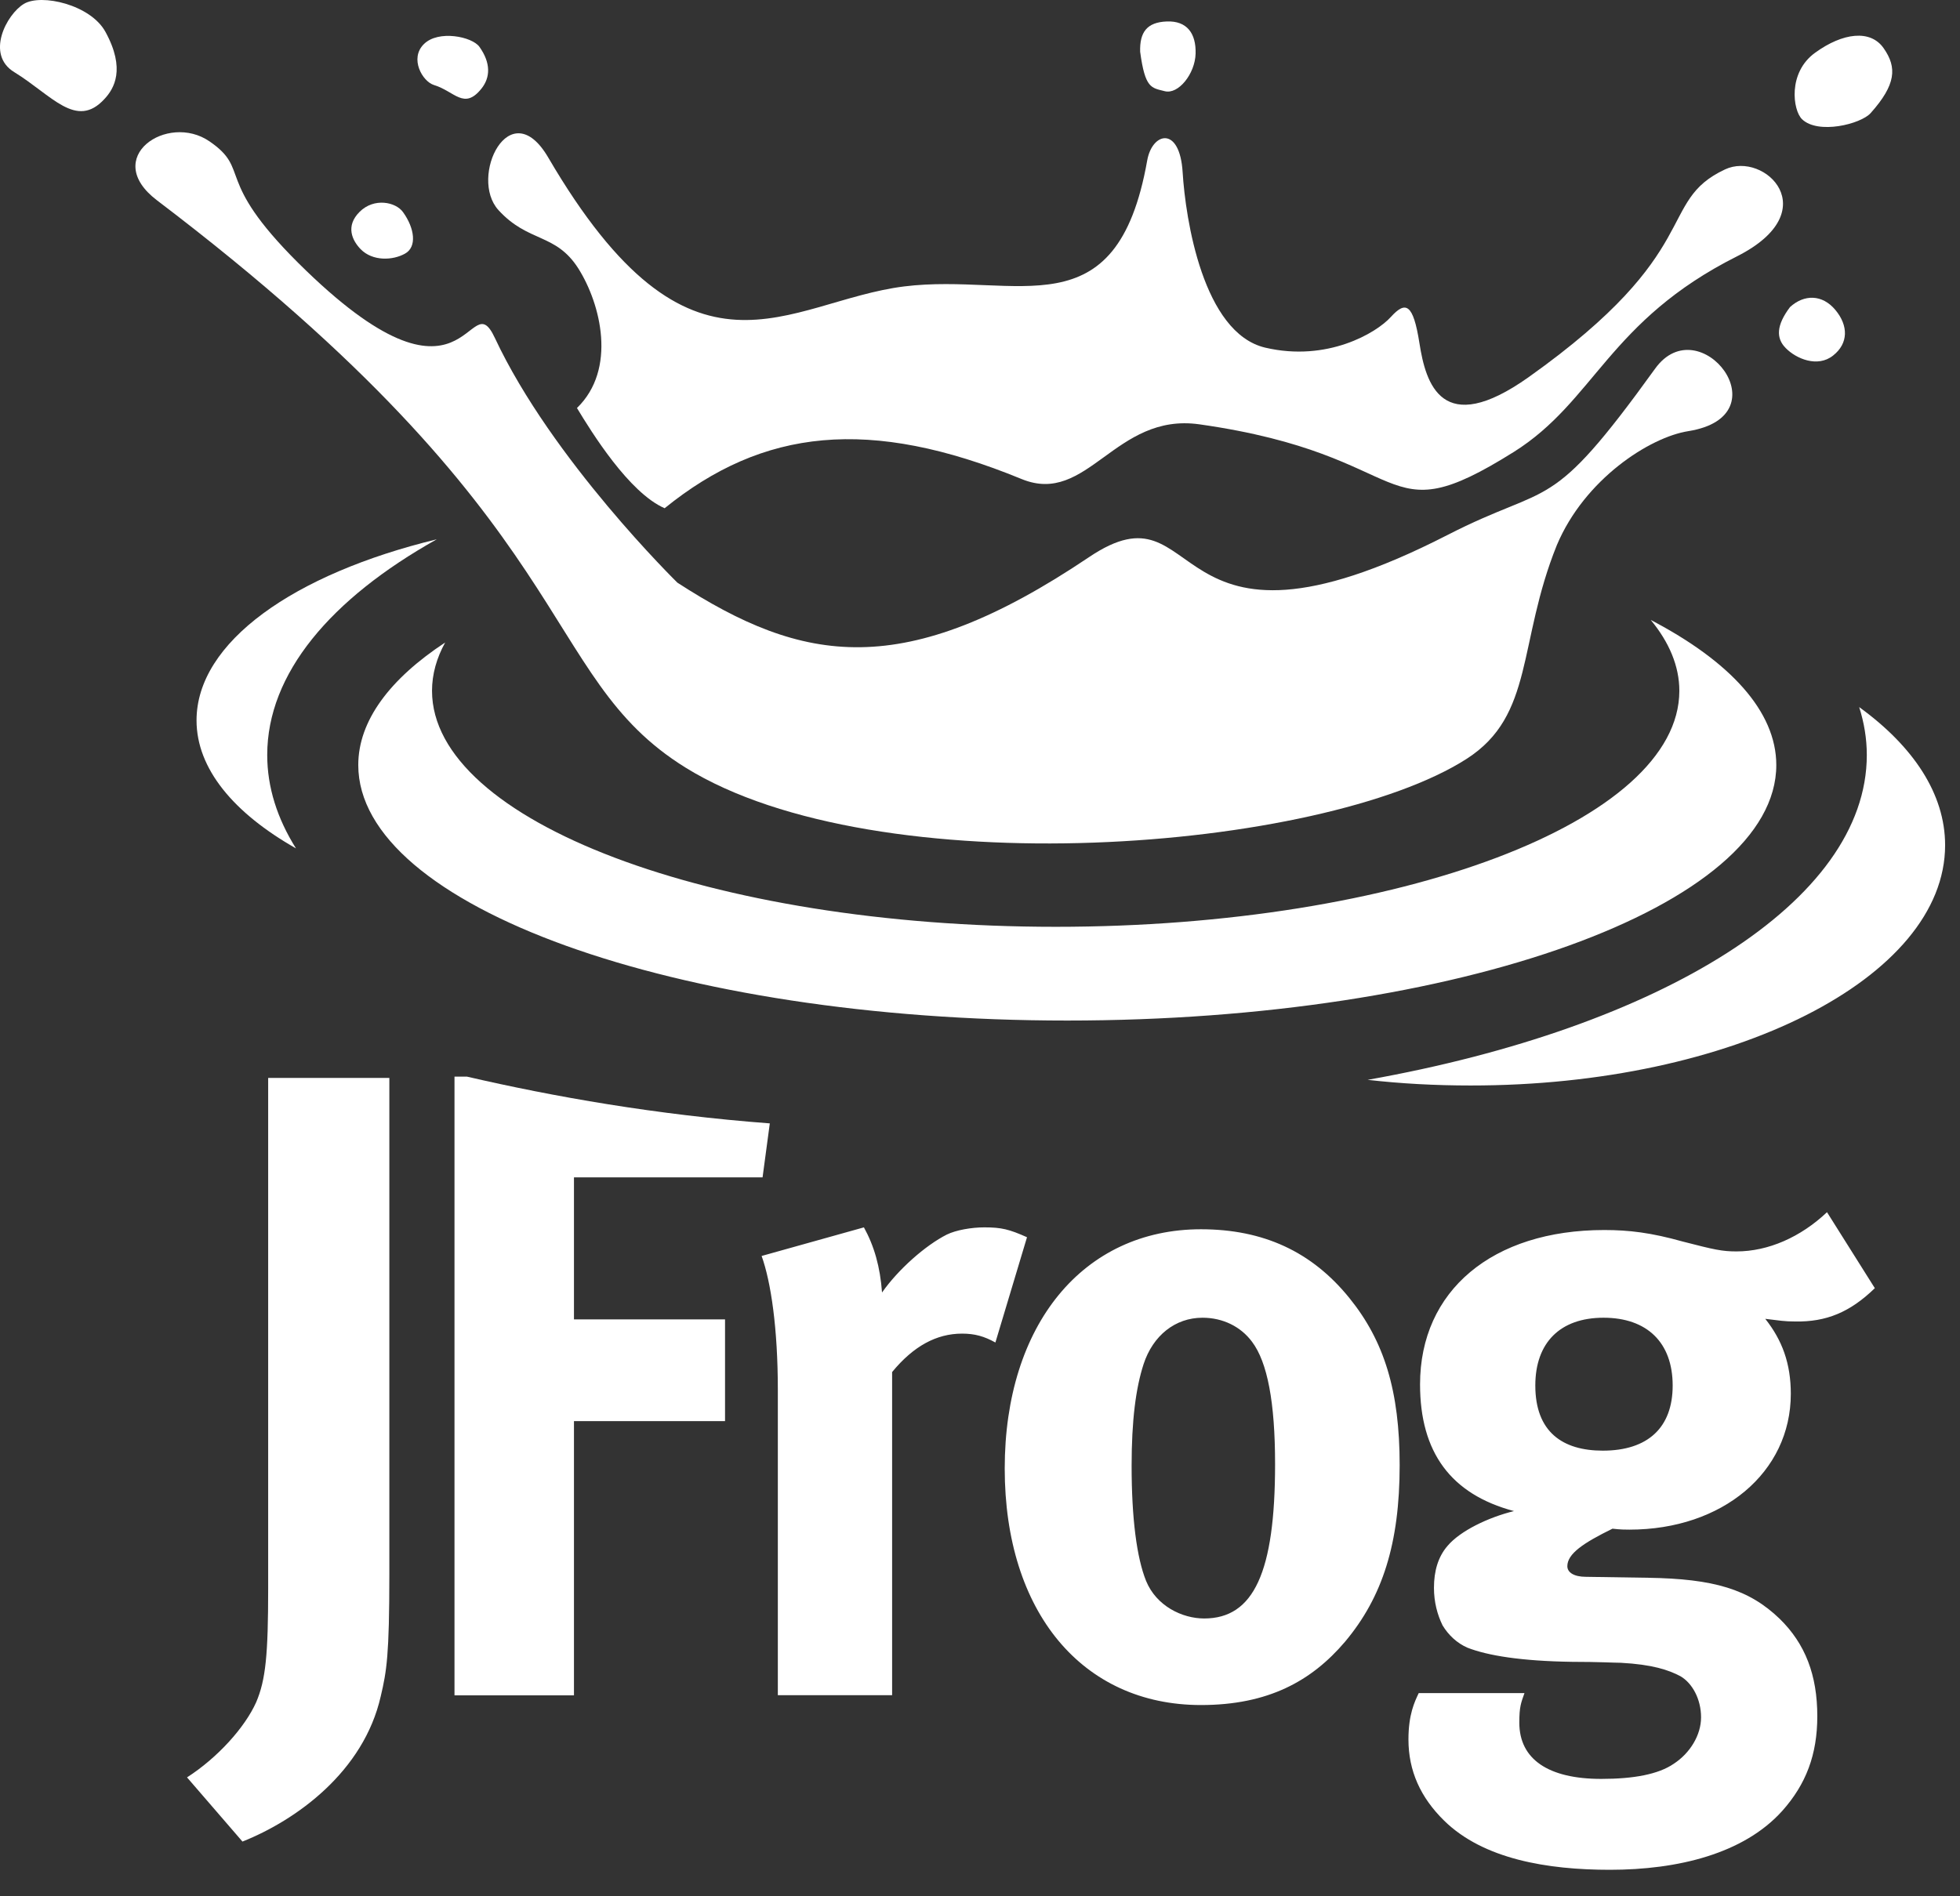
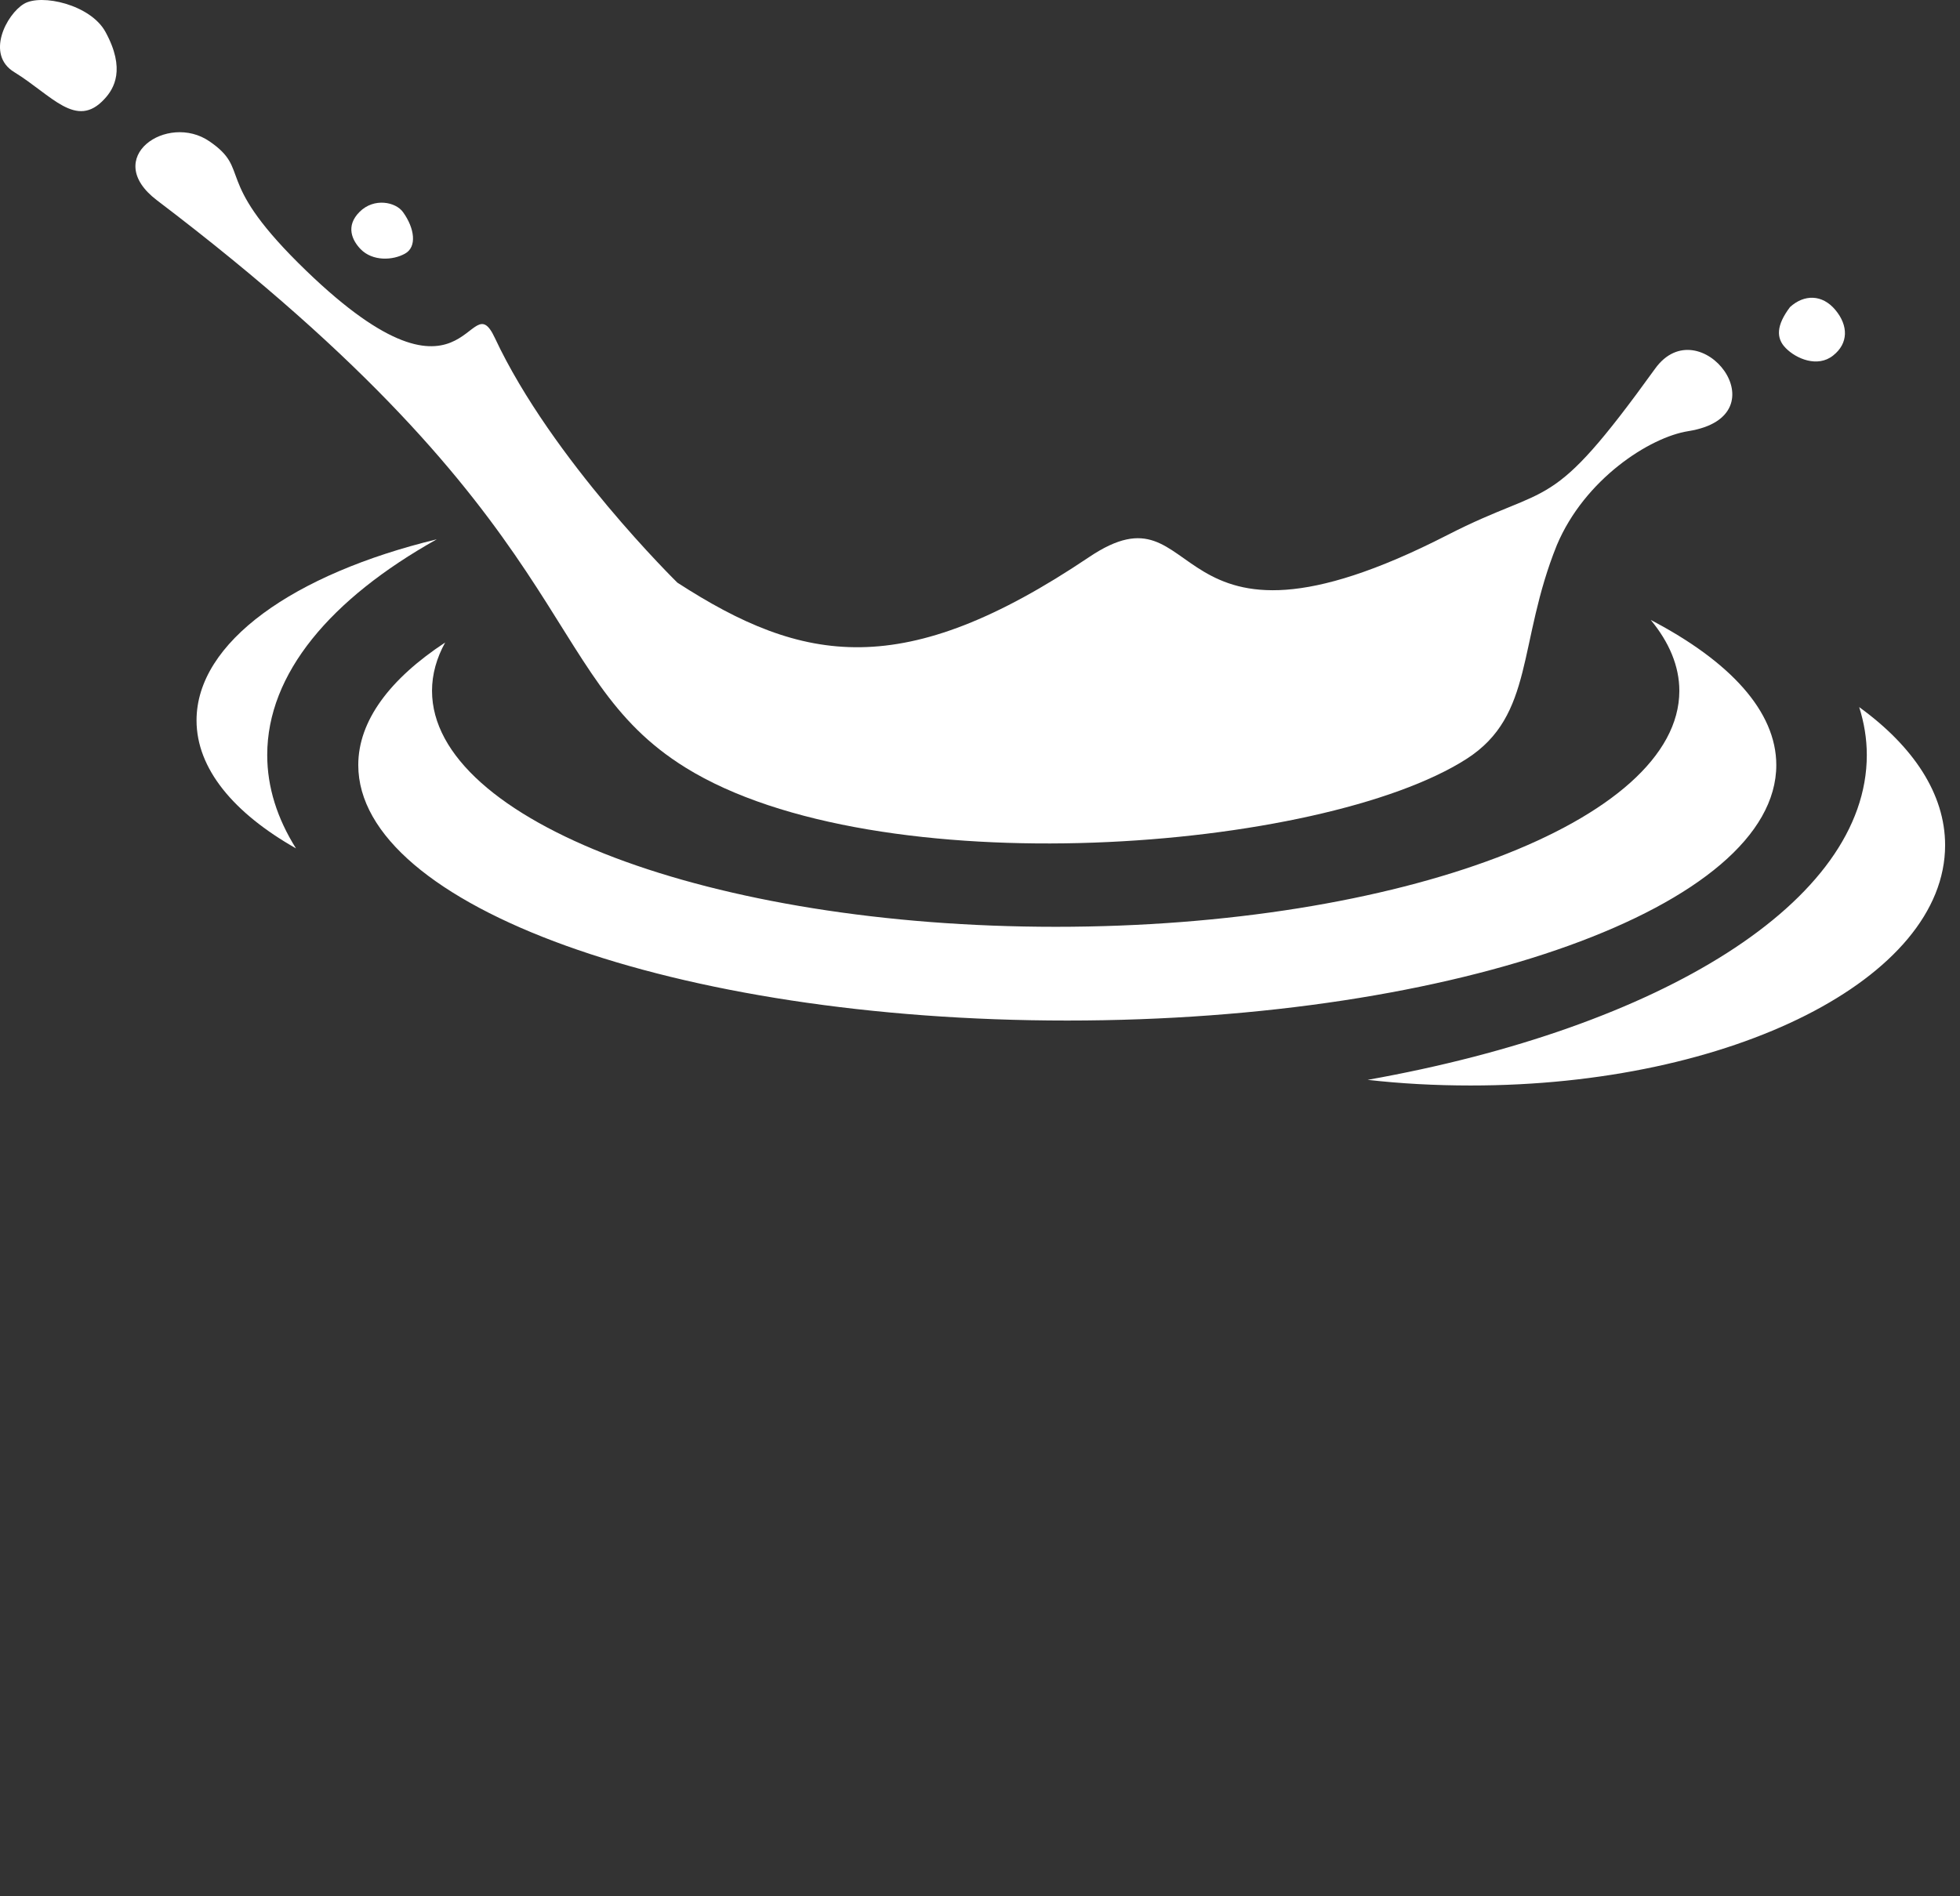
<svg xmlns="http://www.w3.org/2000/svg" width="62" height="60" viewBox="0 0 62 60" fill="none">
  <rect x="0" y="0" width="62" height="60" fill="#333333" stroke="none" />
-   <path d="M27.328 38.835L24.092 39.74C24.387 40.561 24.605 42.029 24.605 43.977V53.637H28.22V43.413C28.895 42.592 29.625 42.197 30.432 42.197C30.836 42.197 31.131 42.281 31.487 42.478L32.487 39.147C31.921 38.895 31.68 38.835 31.137 38.835C30.733 38.835 30.245 38.919 29.95 39.063C29.275 39.404 28.413 40.165 27.901 40.896C27.841 40.081 27.654 39.428 27.328 38.835ZM14.769 34.065H14.377V53.643H18.156V44.965H22.935V41.747H18.156V37.253H24.122L24.351 35.545C20.765 35.275 17.511 34.7 14.769 34.065ZM5.916 56.238L7.67 58.269C9.369 57.592 11.503 56.064 12.045 53.667C12.232 52.876 12.316 52.367 12.316 49.826V34.107H8.483V50.245C8.483 52.361 8.405 53.152 8.104 53.859C7.748 54.656 6.886 55.615 5.916 56.238ZM40.334 46.326C40.334 49.748 39.659 51.21 38.092 51.21C37.393 51.21 36.579 50.814 36.254 50.023C35.959 49.292 35.796 48.046 35.796 46.38C35.796 44.941 35.928 43.923 36.175 43.162C36.471 42.257 37.176 41.694 38.038 41.694C38.683 41.694 39.249 41.975 39.605 42.455C40.093 43.102 40.334 44.372 40.334 46.326ZM42.546 51.947C43.733 50.533 44.275 48.837 44.275 46.356C44.275 44.013 43.787 42.431 42.684 41.07C41.497 39.602 39.96 38.895 37.989 38.895C34.265 38.895 31.782 41.915 31.782 46.464C31.782 51.012 34.241 53.949 37.989 53.949C40.117 53.949 41.491 53.188 42.546 51.947ZM52.911 43.839C52.911 45.169 52.128 45.9 50.7 45.9C49.428 45.9 48.566 45.307 48.566 43.839C48.566 42.484 49.35 41.694 50.724 41.694C52.098 41.694 52.911 42.478 52.911 43.839ZM59.306 40.759L57.793 38.355C56.955 39.147 55.931 39.596 54.93 39.596C54.472 39.596 54.231 39.542 53.231 39.284C52.23 39.003 51.531 38.919 50.748 38.919C47.21 38.919 44.92 40.837 44.92 43.803C44.92 45.948 45.89 47.279 47.891 47.812C47.084 48.01 46.192 48.435 45.788 48.915C45.493 49.256 45.36 49.706 45.36 50.239C45.36 50.695 45.468 51.09 45.631 51.426C45.818 51.737 46.089 51.989 46.415 52.133C47.06 52.385 48.114 52.558 49.735 52.582C50.573 52.582 51.085 52.612 51.272 52.612C52.273 52.666 52.785 52.84 53.158 53.038C53.538 53.26 53.809 53.769 53.809 54.338C53.809 54.901 53.46 55.471 52.947 55.806C52.459 56.142 51.676 56.286 50.651 56.286C48.976 56.286 48.06 55.663 48.06 54.506C48.06 53.997 48.114 53.883 48.223 53.571H44.878C44.745 53.853 44.553 54.248 44.553 55.039C44.553 56.028 44.932 56.873 45.685 57.61C46.927 58.827 48.952 59.162 50.923 59.162C53.08 59.162 55.159 58.653 56.377 57.299C57.13 56.454 57.486 55.519 57.486 54.302C57.486 53.002 57.106 52.013 56.298 51.222C55.328 50.287 54.219 49.952 52.116 49.922L50.169 49.892C49.79 49.892 49.579 49.754 49.579 49.556C49.579 49.16 50.091 48.819 51.007 48.369C51.278 48.399 51.387 48.399 51.543 48.399C54.484 48.399 56.648 46.59 56.648 44.102C56.648 43.144 56.377 42.407 55.84 41.729C56.298 41.783 56.437 41.813 56.786 41.813C57.769 41.831 58.522 41.52 59.306 40.759Z" fill="white" />
-   <path d="M15.232 2.801C15.509 2.453 15.533 1.998 15.166 1.482C14.937 1.159 13.864 0.937 13.406 1.398C12.948 1.854 13.364 2.573 13.719 2.687C14.382 2.885 14.678 3.496 15.232 2.801ZM37.82 1.698C37.838 1.057 37.548 0.655 36.91 0.679C36.277 0.703 36.048 1.021 36.066 1.638C36.223 2.807 36.422 2.777 36.843 2.885C37.271 2.998 37.802 2.339 37.82 1.698ZM54.568 5.36C52.38 6.384 53.989 7.93 48.354 11.934C45.6 13.887 45.1 12.131 44.901 10.861C44.702 9.59 44.461 9.519 43.997 10.028C43.539 10.537 41.978 11.46 40.019 10.999C38.055 10.531 37.5 6.93 37.41 5.449C37.319 3.969 36.446 4.185 36.289 5.078C35.319 10.555 32.167 8.62 28.599 9.063C24.881 9.531 21.891 12.767 17.341 4.982C16.124 2.903 14.822 5.611 15.768 6.648C16.715 7.685 17.576 7.367 18.294 8.494C19.005 9.62 19.517 11.682 18.251 12.91C18.715 13.678 19.897 15.589 21.024 16.081C24.139 13.558 27.502 13.18 32.318 15.158C34.409 16.015 35.264 13.048 37.94 13.426C44.883 14.409 43.563 17.009 47.884 14.301C50.452 12.689 50.879 10.154 54.947 8.11C57.78 6.678 55.815 4.772 54.568 5.36ZM59.588 1.53C59.172 0.925 58.292 1.033 57.418 1.668C56.544 2.297 56.713 3.49 57.002 3.771C57.509 4.263 58.859 3.927 59.172 3.58C59.98 2.675 60.01 2.135 59.588 1.53Z" fill="white" />
  <path d="M3.306 3.13C3.607 2.807 3.981 2.189 3.336 1.009C2.866 0.146 1.305 -0.208 0.757 0.122C0.208 0.451 -0.467 1.728 0.455 2.285C1.637 3.01 2.414 4.107 3.306 3.13ZM12.75 6.714C12.521 6.39 11.834 6.246 11.376 6.702C10.918 7.157 11.146 7.613 11.406 7.882C11.785 8.272 12.424 8.242 12.81 8.026C13.196 7.816 13.117 7.223 12.75 6.714ZM52.356 11.664C48.975 16.356 49.108 15.223 45.781 16.931C36.651 21.606 38.176 15.122 34.451 17.627C28.581 21.576 25.405 21.012 21.428 18.436C21.428 18.436 17.456 14.546 15.654 10.693C14.799 8.859 14.853 13.707 9.429 8.314C6.741 5.635 7.958 5.389 6.627 4.473C5.295 3.556 3.191 4.988 4.963 6.336C18.559 16.656 16.932 21.336 21.681 24.285C27.744 28.054 41.822 26.945 46.396 24.009C48.541 22.631 47.999 20.341 49.247 17.249C50.127 15.158 52.188 13.833 53.405 13.642C56.448 13.156 53.761 9.716 52.356 11.664ZM58.057 9.806C57.642 9.309 57.069 9.309 56.623 9.716C56.189 10.291 56.177 10.699 56.485 11.011C56.816 11.352 57.497 11.64 57.985 11.25C58.473 10.867 58.473 10.303 58.057 9.806Z" fill="white" />
  <path d="M13.816 17.064C9.296 18.16 6.217 20.317 6.217 22.793C6.217 24.327 7.398 25.729 9.363 26.844C8.772 25.903 8.453 24.914 8.453 23.889C8.453 21.312 10.46 18.945 13.816 17.064ZM56.189 24.207C56.189 22.505 54.719 20.923 52.218 19.616C52.802 20.323 53.122 21.079 53.122 21.858C53.122 25.981 44.287 29.325 33.397 29.325C22.501 29.325 13.666 25.981 13.666 21.858C13.666 21.336 13.81 20.821 14.082 20.329C12.334 21.48 11.333 22.805 11.333 24.207C11.333 28.671 21.374 32.291 33.758 32.291C46.149 32.291 56.189 28.671 56.189 24.207ZM61.529 26.742C61.529 25.118 60.522 23.613 58.811 22.373C58.968 22.87 59.052 23.374 59.052 23.889C59.052 28.54 52.519 32.519 43.262 34.167C44.311 34.287 45.396 34.346 46.517 34.346C54.803 34.352 61.529 30.943 61.529 26.742Z" fill="white" />
</svg>